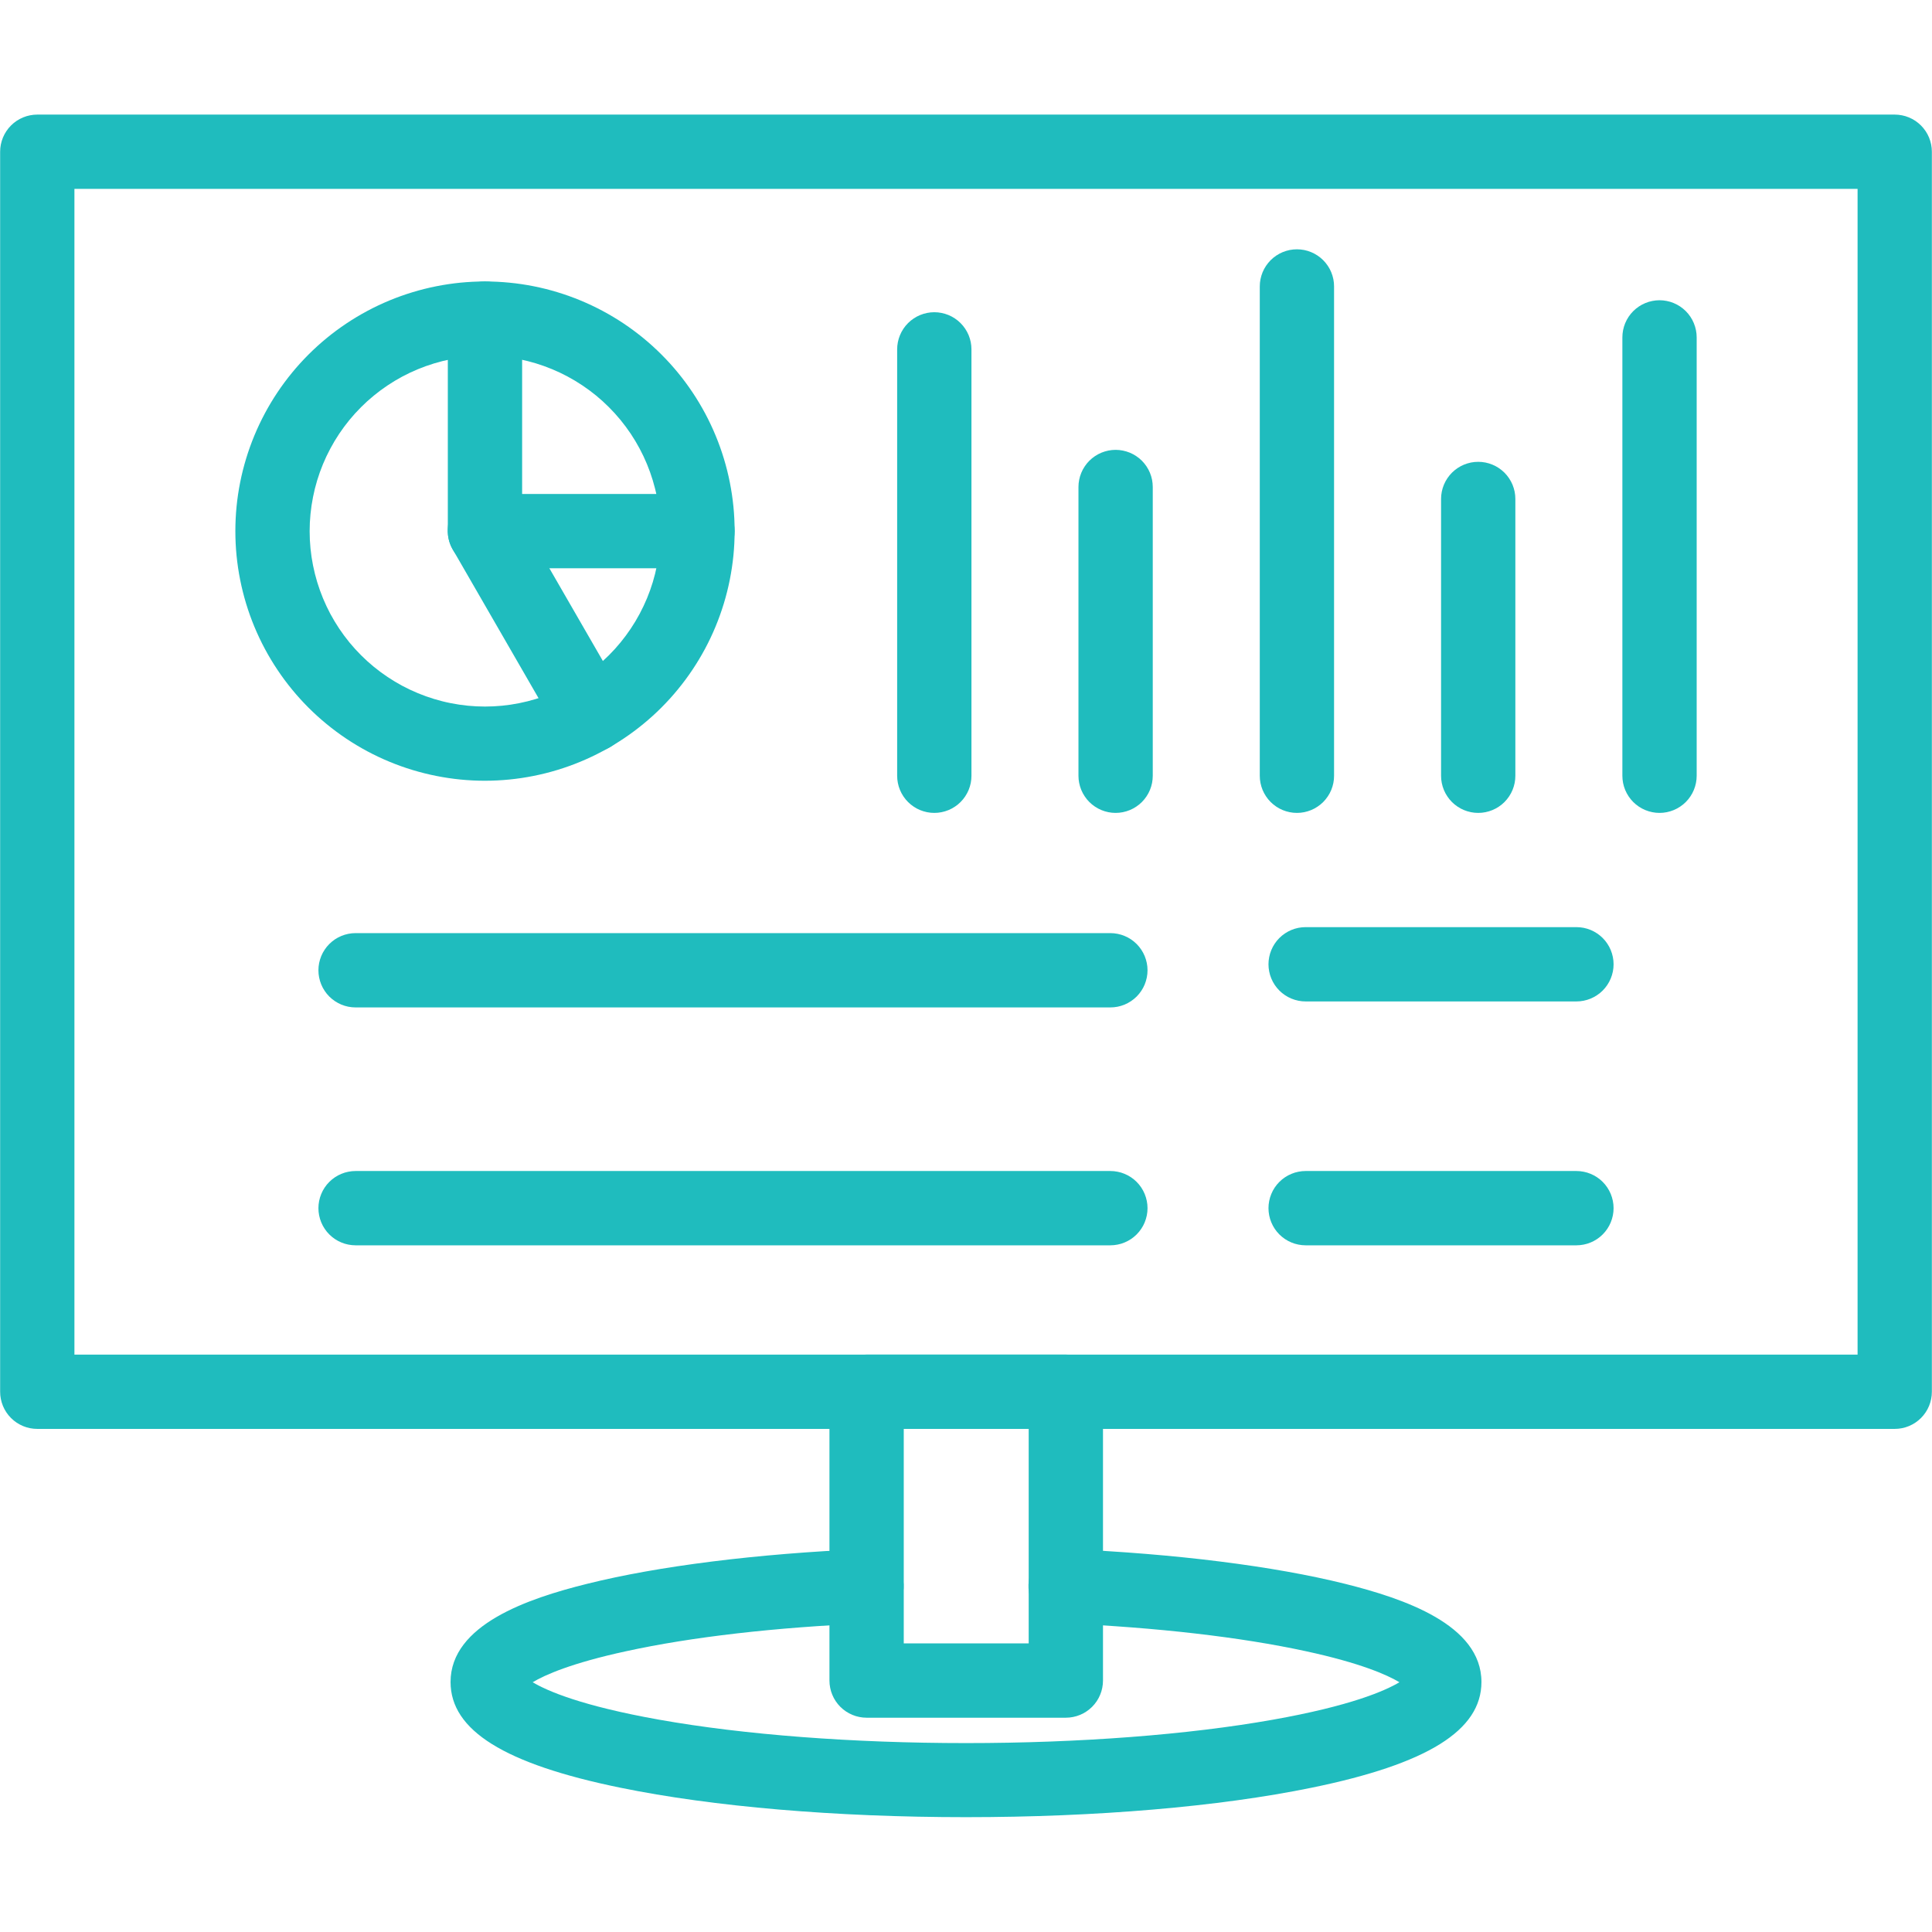
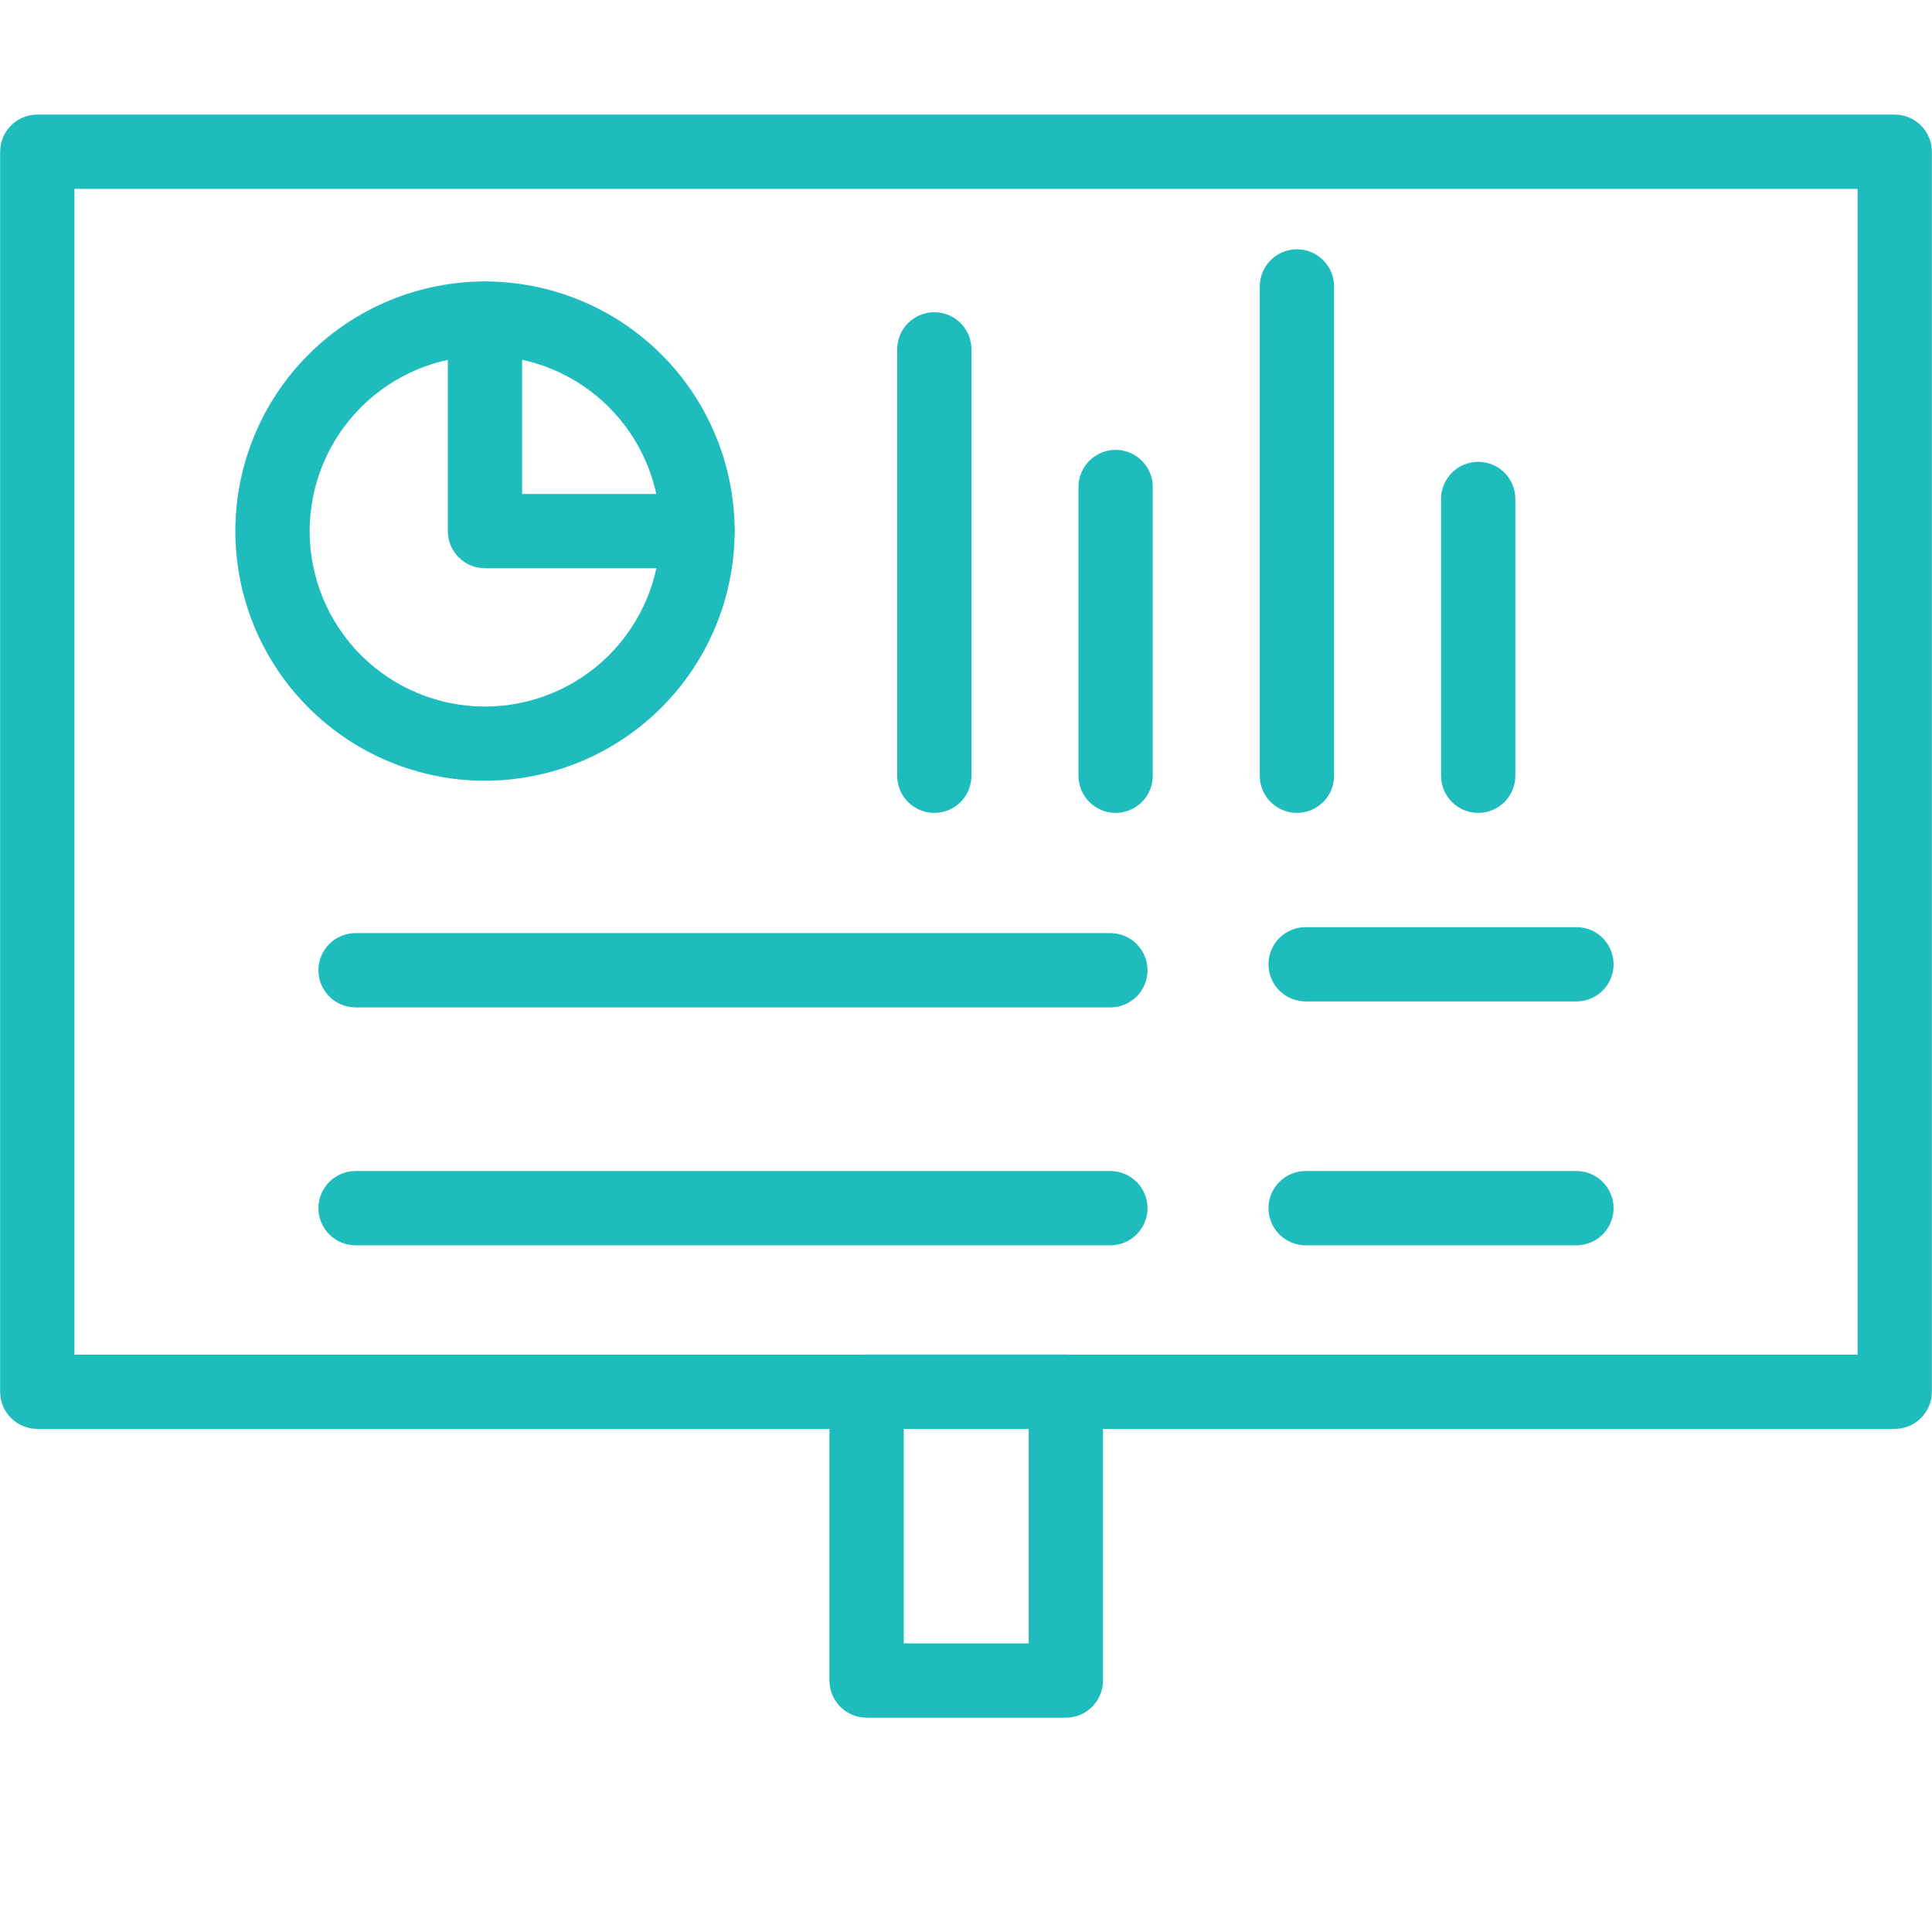
<svg xmlns="http://www.w3.org/2000/svg" width="500" zoomAndPan="magnify" viewBox="0 0 375 375" height="500" preserveAspectRatio="xMidYMid meet" version="1.0">
  <defs>
    <clipPath id="dc89720662">
      <path d="M 313.742 266.785 L 318.289 266.785 L 318.289 271.328 L 313.742 271.328 Z M 313.742 266.785 " clip-rule="nonzero" />
    </clipPath>
    <clipPath id="882a6b65ef">
      <path d="M 316.016 266.785 C 314.762 266.785 313.742 267.801 313.742 269.059 C 313.742 270.312 314.762 271.328 316.016 271.328 C 317.27 271.328 318.289 270.312 318.289 269.059 C 318.289 267.801 317.27 266.785 316.016 266.785 Z M 316.016 266.785 " clip-rule="nonzero" />
    </clipPath>
    <clipPath id="a8e2a874ff">
      <path d="M 0 22.266 L 375 22.266 L 375 278 L 0 278 Z M 0 22.266 " clip-rule="nonzero" />
    </clipPath>
  </defs>
  <g clip-path="url(#dc89720662)">
    <g clip-path="url(#882a6b65ef)">
      <path fill="#25e4e4" d="M 313.742 266.785 L 318.289 266.785 L 318.289 271.328 L 313.742 271.328 Z M 313.742 266.785 " fill-opacity="1" fill-rule="nonzero" />
    </g>
  </g>
  <path fill="#1fbcbe" d="M 94.133 151.543 C 92.547 151.543 90.961 151.465 89.383 151.309 C 87.805 151.152 86.234 150.918 84.68 150.609 C 83.125 150.301 81.586 149.914 80.066 149.453 C 78.547 148.992 77.055 148.461 75.59 147.852 C 74.125 147.246 72.691 146.566 71.293 145.82 C 69.891 145.07 68.531 144.254 67.215 143.375 C 65.895 142.492 64.621 141.547 63.395 140.539 C 62.168 139.535 60.992 138.469 59.871 137.348 C 58.75 136.227 57.684 135.051 56.68 133.824 C 55.672 132.598 54.727 131.324 53.848 130.004 C 52.965 128.684 52.148 127.324 51.402 125.926 C 50.652 124.527 49.977 123.094 49.367 121.625 C 48.762 120.16 48.227 118.668 47.766 117.148 C 47.309 115.633 46.922 114.094 46.613 112.535 C 46.305 110.98 46.07 109.414 45.914 107.832 C 45.758 106.254 45.684 104.672 45.684 103.082 C 45.684 101.496 45.762 99.914 45.914 98.336 C 46.07 96.754 46.305 95.188 46.613 93.633 C 46.922 92.074 47.309 90.539 47.77 89.02 C 48.23 87.5 48.766 86.008 49.371 84.543 C 49.98 83.074 50.656 81.645 51.406 80.242 C 52.152 78.844 52.969 77.484 53.848 76.164 C 54.73 74.844 55.676 73.574 56.684 72.344 C 57.688 71.117 58.754 69.945 59.875 68.824 C 60.996 67.699 62.172 66.637 63.398 65.629 C 64.625 64.621 65.898 63.68 67.219 62.797 C 68.539 61.914 69.898 61.102 71.297 60.352 C 72.695 59.605 74.129 58.926 75.594 58.32 C 77.062 57.711 78.555 57.18 80.074 56.719 C 81.59 56.258 83.129 55.871 84.684 55.562 C 86.242 55.254 87.809 55.02 89.391 54.863 C 90.969 54.711 92.551 54.633 94.137 54.633 C 95.727 54.633 97.309 54.711 98.887 54.867 C 100.469 55.02 102.035 55.254 103.59 55.562 C 105.148 55.871 106.684 56.258 108.203 56.719 C 109.723 57.18 111.215 57.715 112.68 58.32 C 114.148 58.93 115.578 59.605 116.98 60.355 C 118.379 61.102 119.738 61.918 121.059 62.797 C 122.379 63.68 123.648 64.625 124.879 65.633 C 126.105 66.637 127.277 67.703 128.398 68.824 C 129.523 69.945 130.586 71.121 131.594 72.348 C 132.602 73.574 133.543 74.848 134.426 76.168 C 135.309 77.488 136.121 78.848 136.871 80.246 C 137.617 81.645 138.297 83.078 138.902 84.543 C 139.512 86.012 140.043 87.504 140.504 89.02 C 140.965 90.539 141.352 92.078 141.66 93.633 C 141.969 95.191 142.203 96.758 142.359 98.336 C 142.516 99.918 142.59 101.5 142.59 103.086 C 142.59 104.672 142.512 106.258 142.355 107.836 C 142.195 109.414 141.961 110.98 141.652 112.535 C 141.34 114.094 140.953 115.629 140.492 117.148 C 140.031 118.664 139.496 120.156 138.887 121.621 C 138.281 123.09 137.602 124.52 136.855 125.918 C 136.105 127.316 135.289 128.676 134.406 129.996 C 133.527 131.316 132.582 132.586 131.574 133.812 C 130.57 135.039 129.504 136.215 128.383 137.336 C 127.262 138.457 126.086 139.523 124.859 140.527 C 123.633 141.535 122.359 142.48 121.043 143.359 C 119.723 144.242 118.363 145.059 116.965 145.805 C 115.566 146.555 114.133 147.234 112.668 147.84 C 111.203 148.449 109.711 148.984 108.191 149.445 C 106.676 149.906 105.137 150.293 103.582 150.602 C 102.027 150.914 100.461 151.148 98.879 151.305 C 97.301 151.461 95.719 151.539 94.133 151.543 Z M 94.133 69.07 C 93.02 69.07 91.906 69.125 90.797 69.234 C 89.688 69.344 88.586 69.508 87.492 69.727 C 86.398 69.945 85.32 70.215 84.254 70.539 C 83.188 70.863 82.137 71.238 81.109 71.664 C 80.078 72.09 79.074 72.566 78.09 73.09 C 77.105 73.617 76.152 74.191 75.227 74.809 C 74.297 75.43 73.406 76.09 72.543 76.801 C 71.68 77.508 70.855 78.254 70.07 79.043 C 69.281 79.832 68.531 80.656 67.824 81.516 C 67.117 82.379 66.457 83.273 65.836 84.199 C 65.219 85.125 64.645 86.082 64.121 87.066 C 63.594 88.047 63.117 89.055 62.691 90.082 C 62.266 91.113 61.891 92.16 61.566 93.23 C 61.242 94.297 60.973 95.375 60.758 96.469 C 60.539 97.562 60.375 98.664 60.266 99.773 C 60.156 100.883 60.102 101.992 60.102 103.109 C 60.102 104.223 60.156 105.336 60.266 106.445 C 60.375 107.555 60.539 108.652 60.758 109.746 C 60.977 110.84 61.246 111.922 61.57 112.988 C 61.895 114.055 62.27 115.102 62.695 116.133 C 63.121 117.16 63.598 118.168 64.121 119.152 C 64.648 120.133 65.223 121.09 65.84 122.016 C 66.461 122.941 67.121 123.836 67.828 124.699 C 68.535 125.559 69.285 126.383 70.074 127.172 C 70.859 127.961 71.688 128.707 72.547 129.414 C 73.41 130.121 74.305 130.785 75.23 131.402 C 76.156 132.023 77.113 132.594 78.094 133.121 C 79.078 133.645 80.086 134.121 81.113 134.547 C 82.145 134.977 83.191 135.352 84.258 135.672 C 85.324 135.996 86.406 136.27 87.5 136.484 C 88.594 136.703 89.691 136.867 90.801 136.977 C 91.91 137.086 93.023 137.141 94.137 137.141 C 95.254 137.141 96.363 137.086 97.473 136.977 C 98.582 136.867 99.684 136.703 100.777 136.484 C 101.871 136.266 102.949 135.996 104.016 135.672 C 105.086 135.348 106.133 134.973 107.16 134.547 C 108.191 134.121 109.199 133.645 110.18 133.121 C 111.164 132.594 112.117 132.023 113.047 131.402 C 113.973 130.785 114.867 130.121 115.727 129.414 C 116.59 128.707 117.414 127.957 118.203 127.172 C 118.992 126.383 119.738 125.559 120.445 124.695 C 121.152 123.832 121.816 122.938 122.434 122.012 C 123.055 121.086 123.625 120.133 124.152 119.148 C 124.676 118.164 125.152 117.16 125.582 116.129 C 126.008 115.098 126.383 114.051 126.707 112.984 C 127.027 111.918 127.301 110.836 127.516 109.746 C 127.734 108.652 127.898 107.551 128.008 106.441 C 128.117 105.332 128.172 104.219 128.172 103.105 C 128.168 101.988 128.113 100.879 128.004 99.77 C 127.895 98.66 127.73 97.559 127.512 96.465 C 127.297 95.371 127.023 94.293 126.699 93.227 C 126.375 92.16 126 91.109 125.574 90.082 C 125.148 89.051 124.672 88.043 124.145 87.062 C 123.621 86.078 123.047 85.125 122.43 84.195 C 121.809 83.27 121.145 82.375 120.438 81.512 C 119.73 80.652 118.984 79.828 118.195 79.039 C 117.406 78.25 116.582 77.5 115.723 76.793 C 114.859 76.086 113.965 75.422 113.039 74.805 C 112.113 74.184 111.156 73.609 110.176 73.086 C 109.191 72.559 108.184 72.082 107.156 71.656 C 106.125 71.227 105.078 70.852 104.012 70.527 C 102.945 70.203 101.863 69.934 100.773 69.715 C 99.68 69.496 98.578 69.332 97.469 69.219 C 96.359 69.109 95.246 69.055 94.133 69.055 Z M 94.133 69.07 " fill-opacity="1" fill-rule="nonzero" />
  <path fill="#1fbcbe" d="M 135.383 110.297 L 94.133 110.297 C 93.66 110.297 93.191 110.25 92.727 110.16 C 92.262 110.066 91.809 109.93 91.371 109.75 C 90.934 109.566 90.52 109.344 90.125 109.082 C 89.734 108.82 89.367 108.52 89.035 108.188 C 88.699 107.852 88.398 107.488 88.137 107.094 C 87.875 106.699 87.652 106.285 87.469 105.848 C 87.289 105.41 87.152 104.957 87.059 104.492 C 86.969 104.027 86.922 103.559 86.922 103.086 L 86.922 61.844 C 86.922 61.367 86.969 60.898 87.059 60.438 C 87.152 59.973 87.289 59.52 87.469 59.082 C 87.652 58.645 87.875 58.23 88.137 57.836 C 88.398 57.441 88.699 57.078 89.035 56.742 C 89.367 56.41 89.734 56.109 90.125 55.848 C 90.52 55.586 90.934 55.363 91.371 55.18 C 91.809 55 92.262 54.863 92.727 54.77 C 93.191 54.68 93.66 54.633 94.133 54.633 C 94.605 54.633 95.074 54.68 95.539 54.77 C 96.004 54.863 96.453 55 96.891 55.18 C 97.328 55.363 97.746 55.586 98.137 55.848 C 98.531 56.109 98.895 56.41 99.23 56.742 C 99.566 57.078 99.863 57.441 100.129 57.836 C 100.391 58.23 100.613 58.645 100.793 59.082 C 100.977 59.52 101.113 59.973 101.203 60.438 C 101.297 60.898 101.344 61.367 101.344 61.844 L 101.344 95.875 L 135.383 95.875 C 135.855 95.875 136.324 95.922 136.789 96.016 C 137.254 96.105 137.703 96.242 138.141 96.426 C 138.578 96.605 138.992 96.828 139.387 97.09 C 139.781 97.355 140.145 97.652 140.48 97.988 C 140.816 98.324 141.113 98.688 141.375 99.082 C 141.641 99.473 141.863 99.891 142.043 100.328 C 142.223 100.766 142.359 101.215 142.453 101.68 C 142.547 102.145 142.59 102.613 142.59 103.086 C 142.59 103.559 142.547 104.027 142.453 104.492 C 142.359 104.957 142.223 105.41 142.043 105.848 C 141.863 106.285 141.641 106.699 141.375 107.094 C 141.113 107.488 140.816 107.852 140.48 108.188 C 140.145 108.52 139.781 108.82 139.387 109.082 C 138.992 109.344 138.578 109.566 138.141 109.75 C 137.703 109.93 137.254 110.066 136.789 110.16 C 136.324 110.25 135.855 110.297 135.383 110.297 Z M 135.383 110.297 " fill-opacity="1" fill-rule="nonzero" />
-   <path fill="#1fbcbe" d="M 114.762 146.016 C 114.129 146.016 113.508 145.938 112.895 145.773 C 112.285 145.609 111.703 145.367 111.156 145.051 C 110.605 144.734 110.109 144.355 109.66 143.906 C 109.211 143.457 108.828 142.961 108.512 142.41 L 87.902 106.691 C 87.66 106.281 87.461 105.852 87.301 105.402 C 87.145 104.953 87.031 104.488 86.965 104.016 C 86.898 103.547 86.879 103.07 86.906 102.594 C 86.934 102.117 87.008 101.648 87.129 101.188 C 87.246 100.727 87.414 100.281 87.621 99.852 C 87.832 99.422 88.078 99.02 88.371 98.637 C 88.66 98.258 88.98 97.91 89.34 97.598 C 89.699 97.281 90.086 97.004 90.496 96.766 C 90.91 96.527 91.344 96.332 91.797 96.18 C 92.25 96.027 92.711 95.918 93.184 95.859 C 93.656 95.797 94.133 95.785 94.609 95.816 C 95.086 95.852 95.551 95.93 96.012 96.055 C 96.473 96.184 96.914 96.352 97.344 96.566 C 97.77 96.781 98.168 97.035 98.547 97.328 C 98.922 97.625 99.266 97.953 99.574 98.312 C 99.887 98.676 100.16 99.066 100.391 99.48 L 121 135.199 C 121.156 135.473 121.297 135.754 121.418 136.047 C 121.539 136.336 121.641 136.637 121.723 136.938 C 121.801 137.242 121.863 137.551 121.906 137.863 C 121.945 138.176 121.965 138.488 121.965 138.805 C 121.965 139.121 121.945 139.434 121.906 139.746 C 121.863 140.059 121.805 140.367 121.723 140.668 C 121.641 140.973 121.539 141.273 121.418 141.562 C 121.297 141.855 121.16 142.137 121.004 142.41 C 120.844 142.68 120.672 142.941 120.48 143.191 C 120.289 143.441 120.082 143.68 119.859 143.902 C 119.637 144.125 119.398 144.332 119.148 144.523 C 118.898 144.715 118.641 144.891 118.367 145.047 C 118.094 145.207 117.812 145.344 117.52 145.465 C 117.23 145.586 116.934 145.688 116.629 145.77 C 116.324 145.852 116.016 145.914 115.703 145.953 C 115.391 145.996 115.078 146.016 114.762 146.016 Z M 114.762 146.016 " fill-opacity="1" fill-rule="nonzero" />
-   <path fill="#1fbcbe" d="M 322.113 157.785 C 321.637 157.785 321.168 157.738 320.707 157.645 C 320.242 157.551 319.789 157.414 319.352 157.234 C 318.914 157.055 318.5 156.832 318.105 156.566 C 317.711 156.305 317.348 156.008 317.012 155.672 C 316.68 155.336 316.379 154.973 316.117 154.578 C 315.855 154.184 315.633 153.77 315.449 153.332 C 315.27 152.895 315.133 152.445 315.039 151.98 C 314.949 151.516 314.902 151.047 314.902 150.574 L 314.902 65.488 C 314.902 65.016 314.949 64.547 315.039 64.082 C 315.133 63.617 315.27 63.168 315.449 62.73 C 315.633 62.293 315.855 61.875 316.117 61.48 C 316.379 61.09 316.68 60.723 317.012 60.391 C 317.348 60.055 317.711 59.758 318.105 59.492 C 318.5 59.23 318.914 59.008 319.352 58.828 C 319.789 58.645 320.242 58.508 320.707 58.418 C 321.168 58.324 321.637 58.277 322.113 58.277 C 322.586 58.277 323.055 58.324 323.52 58.418 C 323.984 58.508 324.434 58.645 324.871 58.828 C 325.309 59.008 325.723 59.23 326.117 59.492 C 326.512 59.758 326.875 60.055 327.211 60.391 C 327.547 60.723 327.844 61.09 328.105 61.48 C 328.371 61.875 328.594 62.293 328.773 62.73 C 328.953 63.168 329.09 63.617 329.184 64.082 C 329.277 64.547 329.324 65.016 329.324 65.488 L 329.324 150.574 C 329.324 151.047 329.277 151.516 329.184 151.98 C 329.09 152.445 328.953 152.895 328.773 153.332 C 328.594 153.77 328.371 154.184 328.105 154.578 C 327.844 154.973 327.547 155.336 327.211 155.672 C 326.875 156.008 326.512 156.305 326.117 156.566 C 325.723 156.832 325.309 157.055 324.871 157.234 C 324.434 157.414 323.984 157.551 323.52 157.645 C 323.055 157.738 322.586 157.785 322.113 157.785 Z M 322.113 157.785 " fill-opacity="1" fill-rule="nonzero" />
  <path fill="#1fbcbe" d="M 251.734 157.785 C 251.258 157.785 250.789 157.738 250.324 157.645 C 249.863 157.551 249.41 157.414 248.973 157.234 C 248.535 157.055 248.121 156.832 247.727 156.566 C 247.332 156.305 246.969 156.008 246.633 155.672 C 246.301 155.336 246 154.973 245.738 154.578 C 245.473 154.184 245.254 153.77 245.07 153.332 C 244.891 152.895 244.754 152.445 244.66 151.98 C 244.566 151.516 244.523 151.047 244.523 150.574 L 244.523 55.602 C 244.523 55.129 244.566 54.66 244.66 54.195 C 244.754 53.73 244.891 53.277 245.07 52.84 C 245.254 52.402 245.473 51.988 245.738 51.594 C 246 51.203 246.301 50.836 246.633 50.504 C 246.969 50.168 247.332 49.867 247.727 49.605 C 248.121 49.344 248.535 49.121 248.973 48.938 C 249.41 48.758 249.863 48.621 250.324 48.527 C 250.789 48.438 251.258 48.391 251.734 48.391 C 252.207 48.391 252.676 48.438 253.141 48.527 C 253.605 48.621 254.055 48.758 254.492 48.938 C 254.93 49.121 255.344 49.344 255.738 49.605 C 256.133 49.867 256.496 50.168 256.832 50.504 C 257.164 50.836 257.465 51.203 257.727 51.594 C 257.992 51.988 258.215 52.402 258.395 52.84 C 258.574 53.277 258.711 53.73 258.805 54.195 C 258.898 54.66 258.941 55.129 258.941 55.602 L 258.941 150.574 C 258.941 151.047 258.898 151.516 258.805 151.98 C 258.711 152.445 258.574 152.895 258.395 153.332 C 258.215 153.77 257.992 154.184 257.727 154.578 C 257.465 154.973 257.164 155.336 256.832 155.672 C 256.496 156.008 256.133 156.305 255.738 156.566 C 255.344 156.832 254.93 157.055 254.492 157.234 C 254.055 157.414 253.605 157.551 253.141 157.645 C 252.676 157.738 252.207 157.785 251.734 157.785 Z M 251.734 157.785 " fill-opacity="1" fill-rule="nonzero" />
  <path fill="#1fbcbe" d="M 181.348 157.785 C 180.875 157.785 180.406 157.738 179.941 157.645 C 179.477 157.551 179.027 157.414 178.59 157.234 C 178.152 157.055 177.734 156.832 177.344 156.566 C 176.949 156.305 176.586 156.008 176.25 155.672 C 175.914 155.336 175.617 154.973 175.352 154.578 C 175.09 154.184 174.867 153.77 174.688 153.332 C 174.504 152.895 174.367 152.445 174.277 151.98 C 174.184 151.516 174.137 151.047 174.137 150.574 L 174.137 67.812 C 174.137 67.34 174.184 66.871 174.277 66.406 C 174.367 65.941 174.504 65.492 174.688 65.055 C 174.867 64.617 175.09 64.203 175.352 63.809 C 175.617 63.414 175.914 63.051 176.25 62.715 C 176.586 62.379 176.949 62.082 177.344 61.82 C 177.734 61.555 178.152 61.332 178.59 61.152 C 179.027 60.973 179.477 60.836 179.941 60.742 C 180.406 60.648 180.875 60.602 181.348 60.602 C 181.82 60.602 182.289 60.648 182.754 60.742 C 183.219 60.836 183.672 60.973 184.109 61.152 C 184.547 61.332 184.961 61.555 185.355 61.82 C 185.75 62.082 186.113 62.379 186.445 62.715 C 186.781 63.051 187.082 63.414 187.344 63.809 C 187.605 64.203 187.828 64.617 188.012 65.055 C 188.191 65.492 188.328 65.941 188.422 66.406 C 188.512 66.871 188.559 67.34 188.559 67.812 L 188.559 150.574 C 188.559 151.047 188.512 151.516 188.422 151.98 C 188.328 152.445 188.191 152.895 188.012 153.332 C 187.828 153.77 187.605 154.184 187.344 154.578 C 187.082 154.973 186.781 155.336 186.445 155.672 C 186.113 156.008 185.75 156.305 185.355 156.566 C 184.961 156.832 184.547 157.055 184.109 157.234 C 183.672 157.414 183.219 157.551 182.754 157.645 C 182.289 157.738 181.82 157.785 181.348 157.785 Z M 181.348 157.785 " fill-opacity="1" fill-rule="nonzero" />
  <path fill="#1fbcbe" d="M 216.539 157.785 C 216.066 157.785 215.598 157.738 215.133 157.645 C 214.668 157.551 214.219 157.414 213.781 157.234 C 213.344 157.055 212.93 156.832 212.535 156.566 C 212.141 156.305 211.777 156.008 211.441 155.672 C 211.105 155.336 210.809 154.973 210.547 154.578 C 210.281 154.184 210.059 153.77 209.879 153.332 C 209.699 152.895 209.562 152.445 209.469 151.98 C 209.375 151.516 209.328 151.047 209.328 150.574 L 209.328 94.527 C 209.328 94.055 209.375 93.586 209.469 93.121 C 209.562 92.656 209.699 92.207 209.879 91.77 C 210.059 91.332 210.281 90.918 210.547 90.523 C 210.809 90.129 211.105 89.766 211.441 89.43 C 211.777 89.094 212.141 88.797 212.535 88.535 C 212.93 88.27 213.344 88.047 213.781 87.867 C 214.219 87.688 214.668 87.551 215.133 87.457 C 215.598 87.363 216.066 87.316 216.539 87.316 C 217.016 87.316 217.484 87.363 217.945 87.457 C 218.41 87.551 218.863 87.688 219.301 87.867 C 219.738 88.047 220.152 88.27 220.547 88.535 C 220.941 88.797 221.305 89.094 221.641 89.43 C 221.973 89.766 222.273 90.129 222.535 90.523 C 222.801 90.918 223.02 91.332 223.203 91.77 C 223.383 92.207 223.52 92.656 223.613 93.121 C 223.703 93.586 223.75 94.055 223.75 94.527 L 223.75 150.574 C 223.75 151.047 223.703 151.516 223.613 151.98 C 223.52 152.445 223.383 152.895 223.203 153.332 C 223.02 153.77 222.801 154.184 222.535 154.578 C 222.273 154.973 221.973 155.336 221.641 155.672 C 221.305 156.008 220.941 156.305 220.547 156.566 C 220.152 156.832 219.738 157.055 219.301 157.234 C 218.863 157.414 218.41 157.551 217.945 157.645 C 217.484 157.738 217.016 157.785 216.539 157.785 Z M 216.539 157.785 " fill-opacity="1" fill-rule="nonzero" />
  <path fill="#1fbcbe" d="M 286.922 157.785 C 286.445 157.785 285.977 157.738 285.512 157.645 C 285.051 157.551 284.598 157.414 284.16 157.234 C 283.723 157.055 283.309 156.832 282.914 156.566 C 282.52 156.305 282.156 156.008 281.82 155.672 C 281.488 155.336 281.188 154.973 280.926 154.578 C 280.66 154.184 280.438 153.77 280.258 153.332 C 280.078 152.895 279.941 152.445 279.848 151.98 C 279.754 151.516 279.711 151.047 279.711 150.574 L 279.711 96.852 C 279.711 96.375 279.754 95.906 279.848 95.441 C 279.941 94.98 280.078 94.527 280.258 94.09 C 280.441 93.652 280.66 93.238 280.926 92.844 C 281.188 92.449 281.488 92.086 281.82 91.75 C 282.156 91.418 282.52 91.117 282.914 90.855 C 283.309 90.59 283.723 90.371 284.16 90.188 C 284.598 90.008 285.051 89.871 285.512 89.777 C 285.977 89.684 286.445 89.641 286.922 89.641 C 287.395 89.641 287.863 89.684 288.328 89.777 C 288.793 89.871 289.242 90.008 289.68 90.188 C 290.117 90.371 290.531 90.59 290.926 90.855 C 291.32 91.117 291.684 91.418 292.02 91.75 C 292.352 92.086 292.652 92.449 292.914 92.844 C 293.18 93.238 293.402 93.652 293.582 94.09 C 293.762 94.527 293.898 94.98 293.992 95.441 C 294.086 95.906 294.129 96.375 294.129 96.852 L 294.129 150.574 C 294.129 151.047 294.086 151.516 293.992 151.98 C 293.898 152.445 293.762 152.895 293.582 153.332 C 293.402 153.77 293.18 154.184 292.914 154.578 C 292.652 154.973 292.352 155.336 292.02 155.672 C 291.684 156.008 291.32 156.305 290.926 156.566 C 290.531 156.832 290.117 157.055 289.68 157.234 C 289.242 157.414 288.793 157.551 288.328 157.645 C 287.863 157.738 287.395 157.785 286.922 157.785 Z M 286.922 157.785 " fill-opacity="1" fill-rule="nonzero" />
  <path fill="#1fbcbe" d="M 215.523 195.539 L 69.016 195.539 C 68.543 195.539 68.074 195.492 67.609 195.402 C 67.145 195.309 66.695 195.172 66.258 194.992 C 65.82 194.809 65.406 194.586 65.012 194.324 C 64.617 194.062 64.254 193.762 63.918 193.43 C 63.582 193.094 63.285 192.73 63.023 192.336 C 62.758 191.941 62.535 191.527 62.355 191.09 C 62.176 190.652 62.039 190.199 61.945 189.734 C 61.852 189.273 61.805 188.801 61.805 188.328 C 61.805 187.855 61.852 187.387 61.945 186.922 C 62.039 186.457 62.176 186.008 62.355 185.57 C 62.535 185.133 62.758 184.719 63.023 184.324 C 63.285 183.93 63.582 183.566 63.918 183.23 C 64.254 182.895 64.617 182.598 65.012 182.332 C 65.406 182.07 65.82 181.848 66.258 181.668 C 66.695 181.488 67.145 181.348 67.609 181.258 C 68.074 181.164 68.543 181.117 69.016 181.117 L 215.523 181.117 C 215.996 181.117 216.465 181.164 216.93 181.258 C 217.395 181.348 217.844 181.488 218.281 181.668 C 218.719 181.848 219.133 182.07 219.527 182.332 C 219.922 182.598 220.285 182.895 220.621 183.23 C 220.957 183.566 221.254 183.93 221.516 184.324 C 221.781 184.719 222.004 185.133 222.184 185.57 C 222.363 186.008 222.5 186.457 222.594 186.922 C 222.688 187.387 222.734 187.855 222.734 188.328 C 222.734 188.801 222.688 189.273 222.594 189.734 C 222.5 190.199 222.363 190.652 222.184 191.09 C 222.004 191.527 221.781 191.941 221.516 192.336 C 221.254 192.73 220.957 193.094 220.621 193.43 C 220.285 193.762 219.922 194.062 219.527 194.324 C 219.133 194.586 218.719 194.809 218.281 194.992 C 217.844 195.172 217.395 195.309 216.93 195.402 C 216.465 195.492 215.996 195.539 215.523 195.539 Z M 215.523 195.539 " fill-opacity="1" fill-rule="nonzero" />
  <path fill="#1fbcbe" d="M 215.523 241.715 L 69.016 241.715 C 68.543 241.715 68.074 241.668 67.609 241.574 C 67.145 241.484 66.695 241.348 66.258 241.164 C 65.82 240.984 65.406 240.762 65.012 240.5 C 64.617 240.234 64.254 239.938 63.918 239.602 C 63.582 239.27 63.285 238.902 63.023 238.508 C 62.758 238.117 62.535 237.699 62.355 237.262 C 62.176 236.824 62.039 236.375 61.945 235.91 C 61.852 235.445 61.805 234.977 61.805 234.504 C 61.805 234.031 61.852 233.562 61.945 233.098 C 62.039 232.633 62.176 232.184 62.355 231.746 C 62.535 231.309 62.758 230.891 63.023 230.496 C 63.285 230.105 63.582 229.738 63.918 229.406 C 64.254 229.07 64.617 228.77 65.012 228.508 C 65.406 228.246 65.82 228.023 66.258 227.844 C 66.695 227.66 67.145 227.523 67.609 227.434 C 68.074 227.34 68.543 227.293 69.016 227.293 L 215.523 227.293 C 215.996 227.293 216.465 227.34 216.93 227.434 C 217.395 227.523 217.844 227.66 218.281 227.844 C 218.719 228.023 219.133 228.246 219.527 228.508 C 219.922 228.77 220.285 229.07 220.621 229.406 C 220.957 229.738 221.254 230.105 221.516 230.496 C 221.781 230.891 222.004 231.309 222.184 231.746 C 222.363 232.184 222.5 232.633 222.594 233.098 C 222.688 233.562 222.734 234.031 222.734 234.504 C 222.734 234.977 222.688 235.445 222.594 235.91 C 222.5 236.375 222.363 236.824 222.184 237.262 C 222.004 237.699 221.781 238.117 221.516 238.508 C 221.254 238.902 220.957 239.27 220.621 239.602 C 220.285 239.938 219.922 240.234 219.527 240.5 C 219.133 240.762 218.719 240.984 218.281 241.164 C 217.844 241.348 217.395 241.484 216.93 241.574 C 216.465 241.668 215.996 241.715 215.523 241.715 Z M 215.523 241.715 " fill-opacity="1" fill-rule="nonzero" />
  <path fill="#1fbcbe" d="M 305.984 194.379 L 253.422 194.379 C 252.949 194.379 252.48 194.332 252.016 194.238 C 251.551 194.145 251.102 194.008 250.664 193.828 C 250.227 193.648 249.809 193.426 249.418 193.16 C 249.023 192.898 248.66 192.602 248.324 192.266 C 247.988 191.93 247.691 191.566 247.426 191.172 C 247.164 190.777 246.941 190.363 246.762 189.926 C 246.578 189.488 246.441 189.039 246.352 188.574 C 246.258 188.109 246.211 187.641 246.211 187.168 C 246.211 186.691 246.258 186.223 246.352 185.762 C 246.441 185.297 246.578 184.844 246.762 184.406 C 246.941 183.969 247.164 183.555 247.426 183.16 C 247.691 182.766 247.988 182.402 248.324 182.066 C 248.66 181.734 249.023 181.434 249.418 181.172 C 249.809 180.906 250.227 180.688 250.664 180.504 C 251.102 180.324 251.551 180.188 252.016 180.094 C 252.48 180.004 252.949 179.957 253.422 179.957 L 305.984 179.957 C 306.457 179.957 306.926 180.004 307.391 180.094 C 307.855 180.188 308.305 180.324 308.742 180.504 C 309.18 180.688 309.594 180.906 309.988 181.172 C 310.383 181.434 310.746 181.734 311.082 182.066 C 311.418 182.402 311.715 182.766 311.977 183.16 C 312.242 183.555 312.465 183.969 312.645 184.406 C 312.824 184.844 312.961 185.297 313.055 185.762 C 313.148 186.223 313.195 186.691 313.195 187.168 C 313.195 187.641 313.148 188.109 313.055 188.574 C 312.961 189.039 312.824 189.488 312.645 189.926 C 312.465 190.363 312.242 190.777 311.977 191.172 C 311.715 191.566 311.418 191.93 311.082 192.266 C 310.746 192.602 310.383 192.898 309.988 193.16 C 309.594 193.426 309.18 193.648 308.742 193.828 C 308.305 194.008 307.855 194.145 307.391 194.238 C 306.926 194.332 306.457 194.379 305.984 194.379 Z M 305.984 194.379 " fill-opacity="1" fill-rule="nonzero" />
  <path fill="#1fbcbe" d="M 305.984 241.715 L 253.422 241.715 C 252.949 241.715 252.48 241.668 252.016 241.574 C 251.551 241.484 251.102 241.348 250.664 241.164 C 250.227 240.984 249.809 240.762 249.418 240.5 C 249.023 240.234 248.66 239.938 248.324 239.602 C 247.988 239.27 247.691 238.902 247.426 238.508 C 247.164 238.117 246.941 237.699 246.762 237.262 C 246.578 236.824 246.441 236.375 246.352 235.91 C 246.258 235.445 246.211 234.977 246.211 234.504 C 246.211 234.031 246.258 233.562 246.352 233.098 C 246.441 232.633 246.578 232.184 246.762 231.746 C 246.941 231.309 247.164 230.891 247.426 230.496 C 247.691 230.105 247.988 229.738 248.324 229.406 C 248.66 229.07 249.023 228.77 249.418 228.508 C 249.809 228.246 250.227 228.023 250.664 227.844 C 251.102 227.66 251.551 227.523 252.016 227.434 C 252.48 227.34 252.949 227.293 253.422 227.293 L 305.984 227.293 C 306.457 227.293 306.926 227.34 307.391 227.434 C 307.855 227.523 308.305 227.66 308.742 227.844 C 309.18 228.023 309.594 228.246 309.988 228.508 C 310.383 228.77 310.746 229.07 311.082 229.406 C 311.418 229.738 311.715 230.105 311.977 230.496 C 312.242 230.891 312.465 231.309 312.645 231.746 C 312.824 232.184 312.961 232.633 313.055 233.098 C 313.148 233.562 313.195 234.031 313.195 234.504 C 313.195 234.977 313.148 235.445 313.055 235.91 C 312.961 236.375 312.824 236.824 312.645 237.262 C 312.465 237.699 312.242 238.117 311.977 238.508 C 311.715 238.902 311.418 239.27 311.082 239.602 C 310.746 239.938 310.383 240.234 309.988 240.5 C 309.594 240.762 309.18 240.984 308.742 241.164 C 308.305 241.348 307.855 241.484 307.391 241.574 C 306.926 241.668 306.457 241.715 305.984 241.715 Z M 305.984 241.715 " fill-opacity="1" fill-rule="nonzero" />
  <g clip-path="url(#a8e2a874ff)">
    <path fill="#1fbcbe" d="M 367.766 277.348 L 7.234 277.348 C 6.762 277.348 6.293 277.301 5.828 277.211 C 5.363 277.117 4.914 276.98 4.477 276.801 C 4.039 276.617 3.625 276.395 3.23 276.133 C 2.836 275.871 2.473 275.57 2.137 275.234 C 1.801 274.902 1.504 274.535 1.242 274.145 C 0.977 273.75 0.754 273.336 0.574 272.898 C 0.395 272.461 0.258 272.008 0.164 271.543 C 0.07 271.078 0.027 270.609 0.027 270.137 L 0.027 29.453 C 0.027 28.98 0.07 28.512 0.164 28.047 C 0.258 27.582 0.395 27.133 0.574 26.695 C 0.754 26.258 0.977 25.84 1.242 25.449 C 1.504 25.055 1.801 24.691 2.137 24.355 C 2.473 24.02 2.836 23.723 3.23 23.457 C 3.625 23.195 4.039 22.973 4.477 22.793 C 4.914 22.609 5.363 22.473 5.828 22.383 C 6.293 22.289 6.762 22.242 7.234 22.242 L 367.766 22.242 C 368.238 22.242 368.707 22.289 369.172 22.383 C 369.637 22.473 370.086 22.609 370.523 22.793 C 370.961 22.973 371.375 23.195 371.77 23.457 C 372.164 23.723 372.527 24.02 372.863 24.355 C 373.195 24.691 373.496 25.055 373.758 25.449 C 374.023 25.84 374.246 26.258 374.426 26.695 C 374.605 27.133 374.742 27.582 374.836 28.047 C 374.93 28.512 374.973 28.98 374.973 29.453 L 374.973 270.137 C 374.973 270.609 374.93 271.078 374.836 271.543 C 374.742 272.008 374.605 272.461 374.426 272.898 C 374.246 273.336 374.023 273.75 373.758 274.145 C 373.496 274.535 373.195 274.902 372.863 275.234 C 372.527 275.57 372.164 275.871 371.77 276.133 C 371.375 276.395 370.961 276.617 370.523 276.801 C 370.086 276.98 369.637 277.117 369.172 277.211 C 368.707 277.301 368.238 277.348 367.766 277.348 Z M 14.445 262.926 L 360.555 262.926 L 360.555 36.664 L 14.445 36.664 Z M 14.445 262.926 " fill-opacity="1" fill-rule="nonzero" />
  </g>
-   <path fill="#1fbcbe" d="M 187.5 352.711 C 162.23 352.711 138.402 350.684 120.406 346.992 C 97.918 342.387 87.453 335.867 87.453 326.473 C 87.453 315.336 102.559 310.25 113.926 307.426 C 127.742 303.973 146.898 301.566 167.863 300.664 C 168.34 300.645 168.809 300.668 169.277 300.742 C 169.746 300.812 170.203 300.93 170.648 301.094 C 171.094 301.254 171.52 301.457 171.926 301.703 C 172.332 301.949 172.707 302.234 173.059 302.555 C 173.406 302.875 173.723 303.227 174.004 303.609 C 174.281 303.988 174.523 304.395 174.723 304.824 C 174.926 305.254 175.082 305.699 175.191 306.16 C 175.305 306.621 175.371 307.09 175.395 307.562 C 175.414 308.035 175.387 308.508 175.316 308.977 C 175.242 309.445 175.125 309.902 174.965 310.348 C 174.801 310.793 174.598 311.219 174.352 311.621 C 174.105 312.027 173.82 312.406 173.5 312.754 C 173.18 313.105 172.828 313.418 172.445 313.699 C 172.062 313.977 171.656 314.219 171.227 314.418 C 170.797 314.617 170.352 314.773 169.891 314.887 C 169.434 315 168.965 315.066 168.492 315.086 C 150.438 315.867 134.211 317.73 121.562 320.496 C 110.906 322.801 105.766 325.102 103.391 326.52 C 106.195 328.199 112.883 331.117 127.953 333.793 C 144.414 336.723 165.566 338.332 187.508 338.332 C 209.453 338.332 230.605 336.723 247.066 333.793 C 262.137 331.117 268.82 328.199 271.629 326.52 C 269.254 325.102 264.113 322.801 253.453 320.496 C 240.809 317.754 224.586 315.887 206.531 315.086 C 206.059 315.066 205.59 315 205.129 314.887 C 204.668 314.773 204.223 314.617 203.793 314.418 C 203.363 314.219 202.957 313.98 202.574 313.699 C 202.195 313.418 201.844 313.105 201.523 312.754 C 201.199 312.406 200.918 312.027 200.672 311.621 C 200.426 311.219 200.223 310.793 200.059 310.348 C 199.898 309.902 199.781 309.445 199.707 308.977 C 199.637 308.508 199.609 308.035 199.629 307.562 C 199.648 307.09 199.719 306.621 199.828 306.16 C 199.941 305.699 200.098 305.254 200.301 304.824 C 200.5 304.395 200.738 303.988 201.02 303.609 C 201.301 303.227 201.613 302.875 201.965 302.555 C 202.312 302.234 202.691 301.949 203.098 301.703 C 203.504 301.457 203.93 301.254 204.375 301.094 C 204.82 300.93 205.277 300.812 205.746 300.742 C 206.215 300.668 206.684 300.645 207.156 300.664 C 228.121 301.566 247.266 303.977 261.098 307.426 C 272.449 310.27 287.547 315.336 287.547 326.473 C 287.547 335.867 277.074 342.387 254.59 346.992 C 236.621 350.684 212.773 352.711 187.5 352.711 Z M 273.492 327.891 Z M 273.492 327.891 " fill-opacity="1" fill-rule="nonzero" />
  <path fill="#1fbcbe" d="M 206.879 333.406 L 168.207 333.406 C 167.734 333.406 167.266 333.359 166.801 333.266 C 166.336 333.176 165.887 333.039 165.449 332.855 C 165.012 332.676 164.594 332.453 164.203 332.191 C 163.809 331.926 163.445 331.629 163.109 331.293 C 162.773 330.957 162.477 330.594 162.211 330.199 C 161.949 329.809 161.727 329.391 161.547 328.953 C 161.363 328.516 161.227 328.066 161.137 327.602 C 161.043 327.137 160.996 326.668 160.996 326.195 L 160.996 270.141 C 160.996 269.668 161.043 269.199 161.137 268.734 C 161.227 268.27 161.363 267.82 161.547 267.383 C 161.727 266.945 161.949 266.531 162.211 266.137 C 162.477 265.742 162.773 265.379 163.109 265.043 C 163.445 264.707 163.809 264.41 164.203 264.148 C 164.594 263.883 165.012 263.66 165.449 263.48 C 165.887 263.301 166.336 263.164 166.801 263.07 C 167.266 262.977 167.734 262.93 168.207 262.93 L 206.879 262.93 C 207.352 262.93 207.82 262.977 208.285 263.07 C 208.75 263.164 209.199 263.301 209.637 263.48 C 210.074 263.66 210.492 263.883 210.883 264.148 C 211.277 264.41 211.641 264.707 211.977 265.043 C 212.312 265.379 212.609 265.742 212.875 266.137 C 213.137 266.531 213.359 266.945 213.539 267.383 C 213.723 267.82 213.859 268.27 213.949 268.734 C 214.043 269.199 214.09 269.668 214.09 270.141 L 214.09 326.195 C 214.09 326.668 214.043 327.137 213.949 327.602 C 213.859 328.066 213.723 328.516 213.539 328.953 C 213.359 329.391 213.137 329.809 212.875 330.199 C 212.609 330.594 212.312 330.957 211.977 331.293 C 211.641 331.629 211.277 331.926 210.883 332.191 C 210.492 332.453 210.074 332.676 209.637 332.855 C 209.199 333.039 208.75 333.176 208.285 333.266 C 207.82 333.359 207.352 333.406 206.879 333.406 Z M 175.418 318.984 L 199.668 318.984 L 199.668 277.352 L 175.418 277.352 Z M 175.418 318.984 " fill-opacity="1" fill-rule="nonzero" />
</svg>